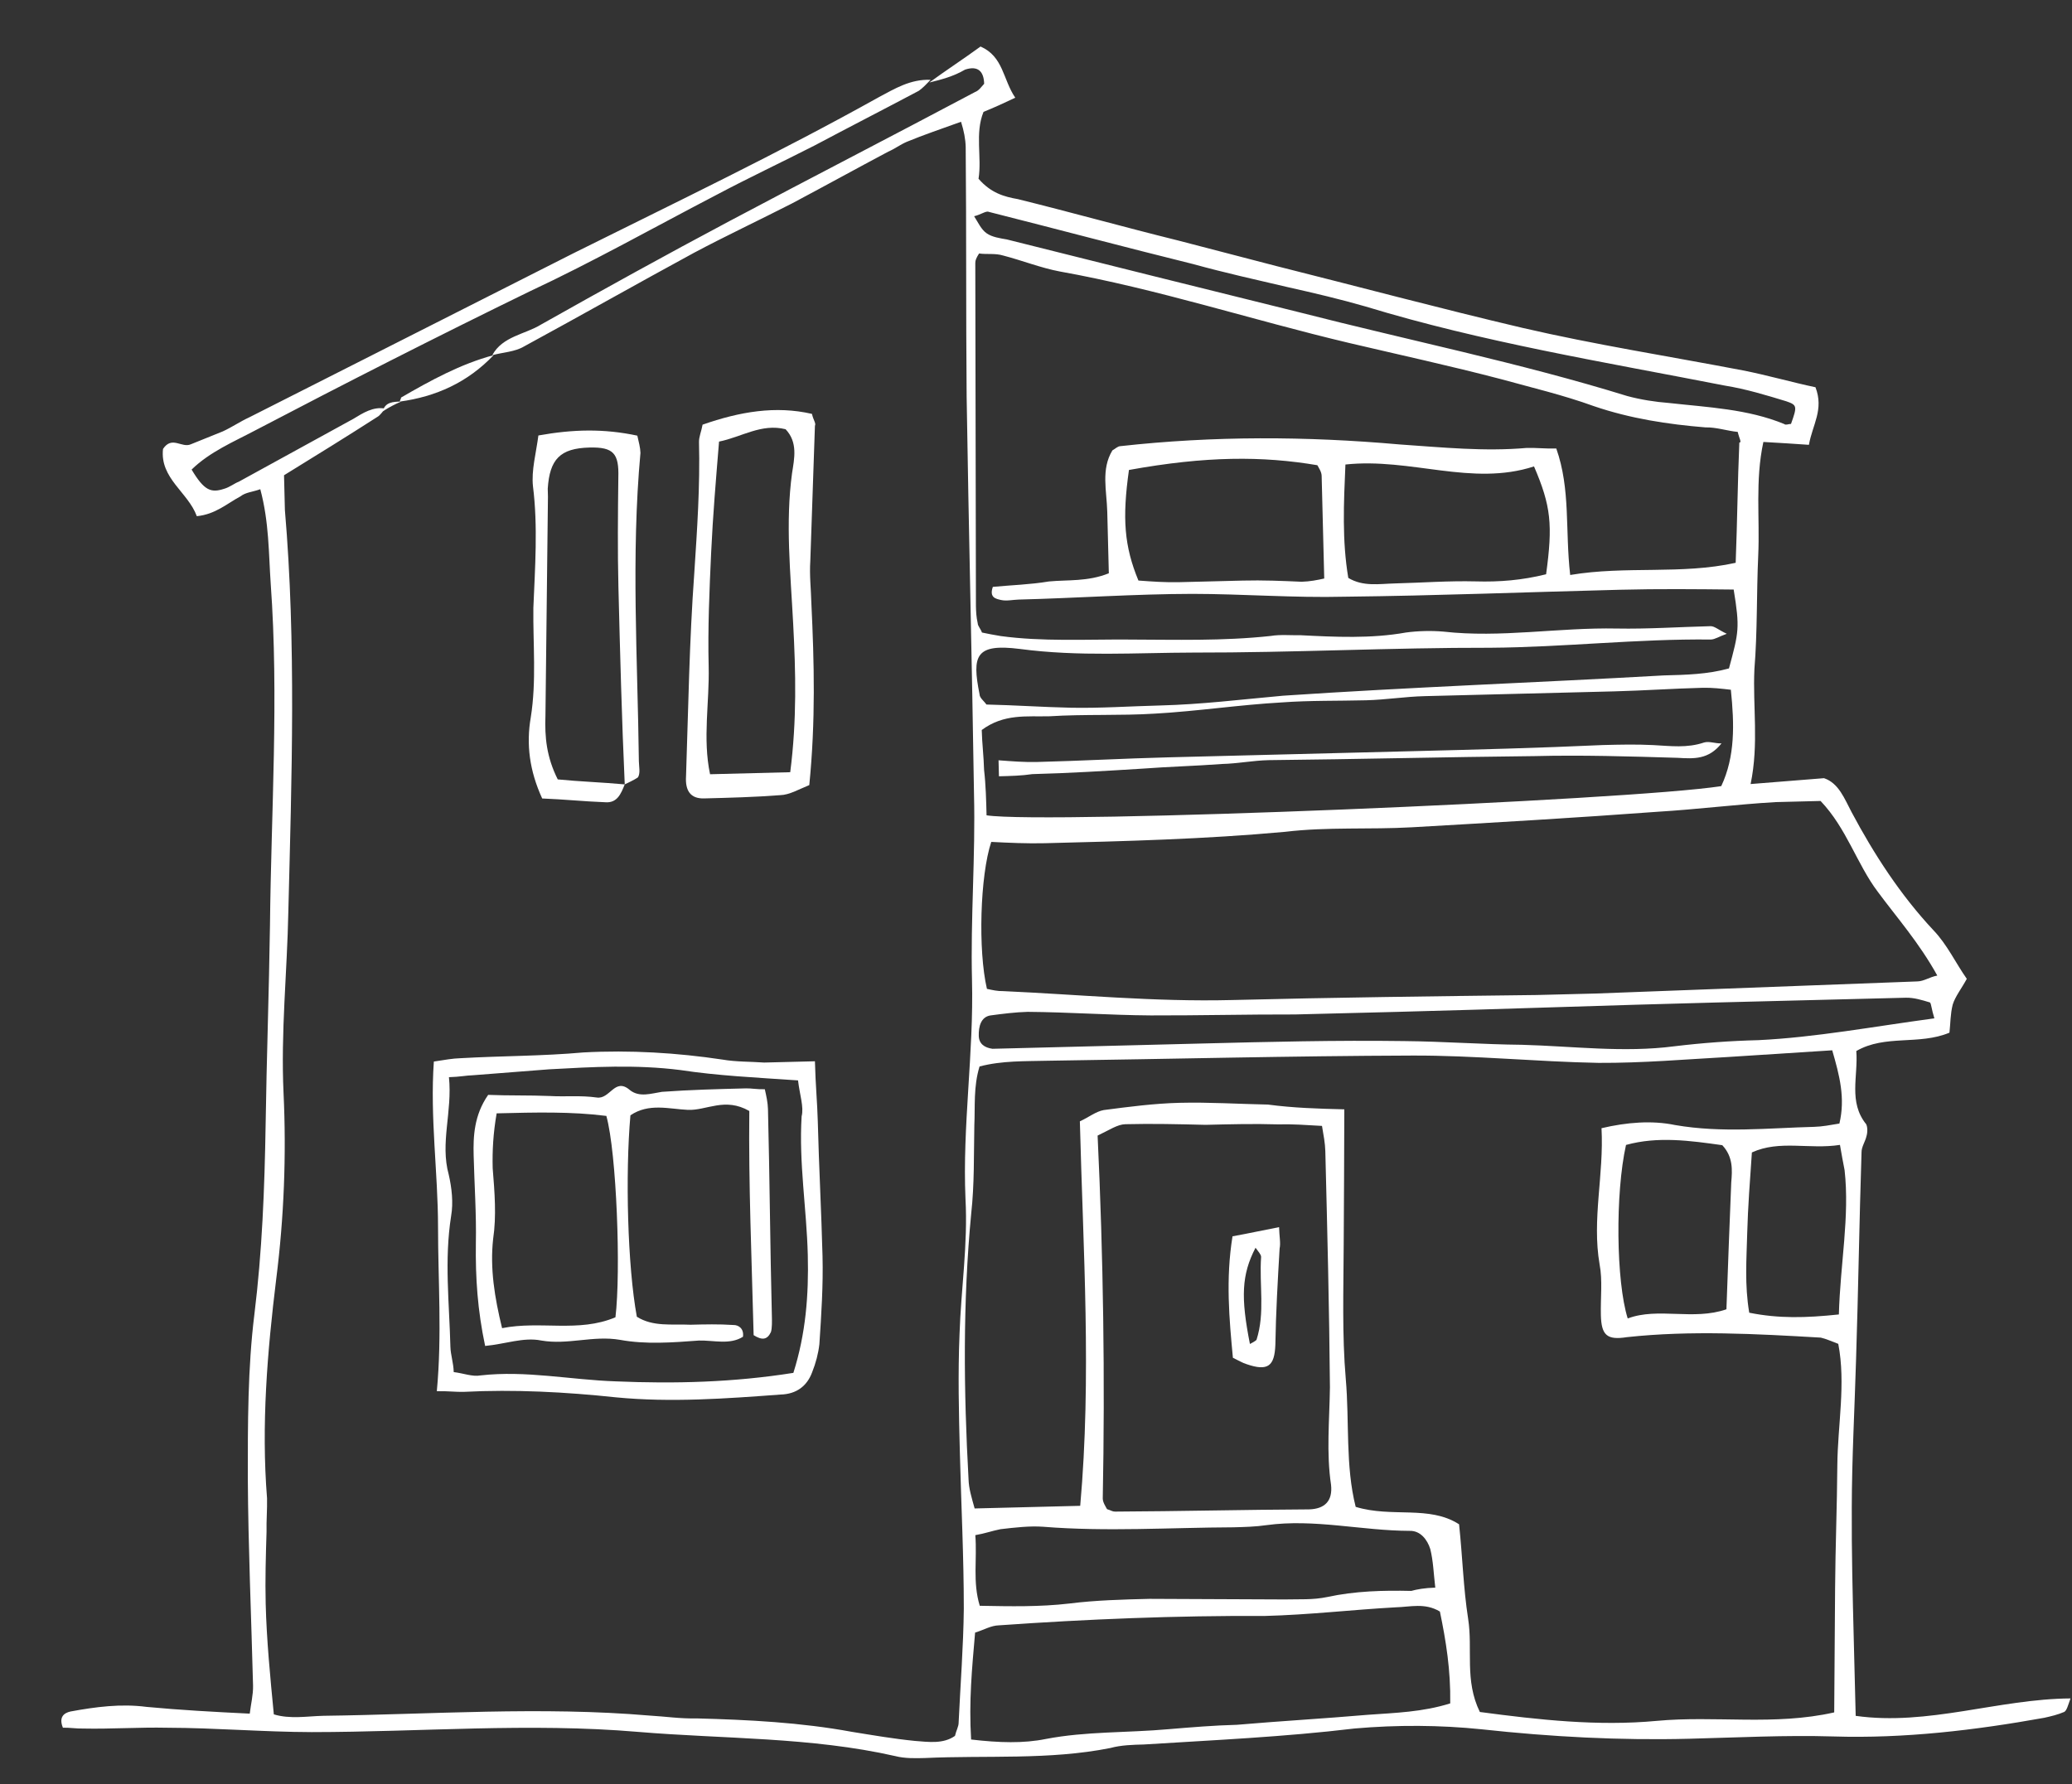
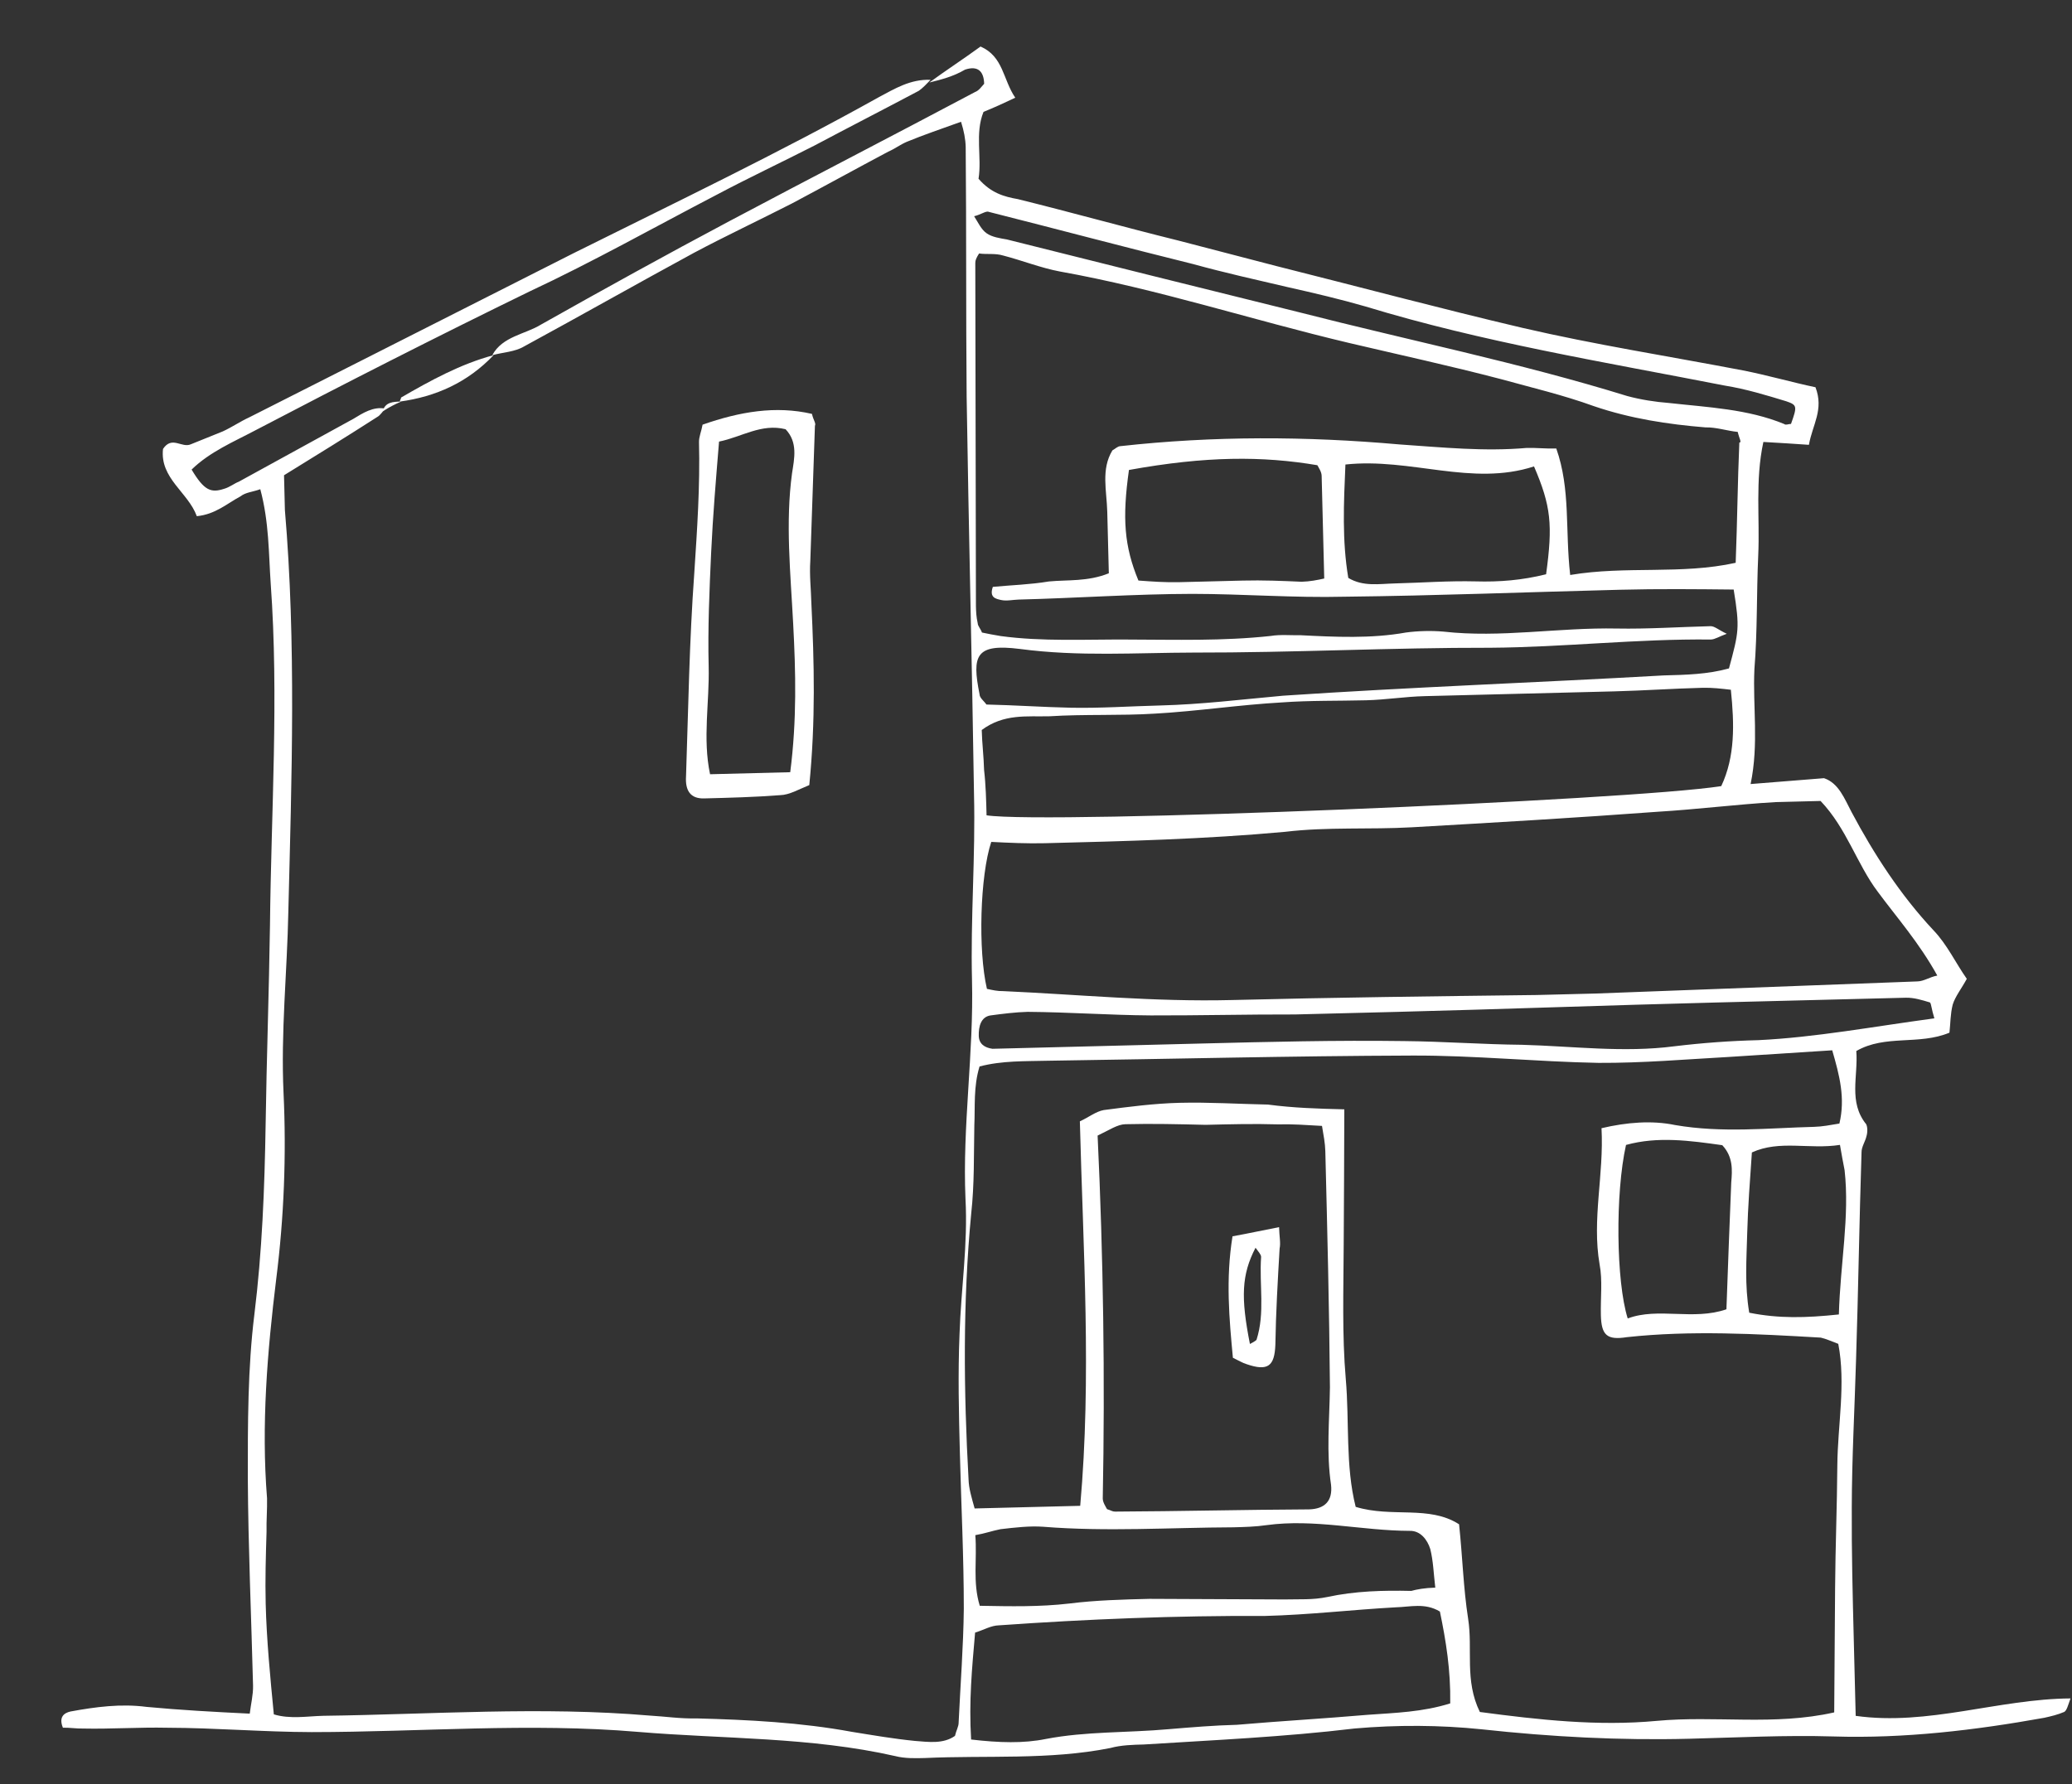
<svg xmlns="http://www.w3.org/2000/svg" width="101" height="87" viewBox="0 0 101 87" fill="none">
  <rect x="0" y="0" width="101" height="87" fill="#333333" stroke="none" />
  <path d="M45.299 4.024C46.131 3.417 46.965 2.875 47.797 2.268C48.917 2.761 48.88 3.868 49.489 4.764C48.91 5.039 48.458 5.246 47.942 5.454C47.513 6.506 47.868 7.669 47.699 8.715C48.303 9.415 48.959 9.594 49.614 9.708C52.237 10.357 54.797 11.074 57.421 11.724C58.996 12.14 60.636 12.554 62.21 12.97C66.212 13.975 70.215 15.046 74.214 15.986C77.755 16.808 81.353 17.369 84.956 18.059C86.135 18.289 87.382 18.648 88.496 18.881C88.915 19.977 88.347 20.707 88.176 21.688C87.458 21.641 86.805 21.592 85.956 21.548C85.548 23.446 85.789 25.262 85.705 27.087C85.621 28.912 85.668 30.798 85.519 32.624C85.434 34.449 85.741 36.264 85.334 38.227C86.505 38.132 87.676 38.037 88.912 37.941C89.635 38.183 89.915 38.957 90.257 39.599C91.352 41.655 92.64 43.64 94.248 45.357C94.917 46.056 95.331 46.957 95.872 47.724C95.623 48.186 95.307 48.584 95.186 48.978C95.068 49.437 95.079 49.892 95.026 50.349C93.542 50.972 91.899 50.428 90.486 51.244C90.582 52.479 90.092 53.728 90.967 54.812C91.035 54.941 91.042 55.201 90.981 55.398C90.923 55.659 90.734 55.925 90.741 56.185C90.631 59.572 90.584 62.893 90.474 66.28C90.404 68.69 90.27 71.102 90.265 73.51C90.254 75.658 90.308 77.805 90.361 79.886C90.392 81.122 90.423 82.358 90.456 83.659C93.988 84.156 97.409 82.833 100.928 82.809C100.806 83.138 100.748 83.4 100.619 83.468C100.297 83.606 99.973 83.68 99.648 83.753C96.275 84.359 92.83 84.771 89.373 84.663C87.025 84.592 84.682 84.716 82.337 84.775C78.95 84.861 75.621 84.684 72.222 84.314C70.197 84.105 68.111 84.093 66.029 84.275C62.586 84.688 59.2 84.838 55.751 85.055C55.23 85.068 54.644 85.083 54.126 85.226C51.143 85.822 48.073 85.574 45.078 85.715C44.622 85.727 44.101 85.74 43.642 85.621C39.512 84.684 35.278 84.791 31.098 84.44C25.807 83.988 20.474 84.448 15.195 84.451C12.848 84.445 10.497 84.244 8.15 84.238C6.78 84.208 5.414 84.307 4.045 84.277C3.719 84.285 3.392 84.228 3.066 84.236C2.857 83.721 3.113 83.519 3.437 83.446C4.67 83.219 5.904 83.058 7.147 83.222C8.78 83.376 10.412 83.465 12.174 83.551C12.227 83.094 12.346 82.635 12.335 82.18C12.249 78.797 12.099 75.417 12.08 72.098C12.078 69.429 12.075 66.695 12.4 64.084C12.778 61.015 12.897 57.953 12.948 54.827C12.997 51.572 13.112 48.38 13.16 45.124C13.216 39.59 13.596 33.983 13.196 28.46C13.093 26.966 13.12 25.468 12.688 23.852C12.301 23.992 11.975 24 11.72 24.202C11.076 24.544 10.503 25.079 9.593 25.167C9.173 24.006 7.787 23.325 7.946 21.889C8.386 21.227 8.858 21.866 9.309 21.659C9.825 21.451 10.341 21.242 10.858 21.034C11.309 20.828 11.693 20.558 12.144 20.351C17.421 17.679 22.698 15.008 27.976 12.336C32.932 9.868 37.955 7.463 42.84 4.737C43.612 4.327 44.382 3.851 45.361 3.892C45.17 4.092 44.98 4.292 44.788 4.427C43.115 5.315 41.378 6.205 39.706 7.094C38.097 7.915 36.487 8.672 34.943 9.492C31.919 11.065 28.899 12.769 25.807 14.213C21.3 16.41 16.86 18.67 12.421 20.995C11.392 21.541 10.231 22.026 9.34 22.895C9.953 23.921 10.282 24.043 10.928 23.831C11.187 23.76 11.443 23.558 11.636 23.488C13.501 22.465 15.365 21.441 17.23 20.418C17.679 20.146 18.192 19.808 18.781 19.923C18.654 20.056 18.529 20.255 18.4 20.323C16.925 21.272 15.385 22.222 13.845 23.172C13.859 23.757 13.874 24.343 13.887 24.863C14.442 31.358 14.217 37.938 14.055 44.45C13.999 47.381 13.682 50.318 13.822 53.308C13.963 56.299 13.845 59.361 13.464 62.365C13.032 65.89 12.731 69.478 13.017 73.05C13.03 73.571 12.98 74.158 12.993 74.678C12.957 75.851 12.922 77.023 12.951 78.194C12.995 79.95 13.172 81.768 13.348 83.586C14.136 83.827 14.98 83.675 15.761 83.656C21.039 83.588 26.374 83.193 31.665 83.645C32.448 83.69 33.168 83.802 33.949 83.783C36.493 83.849 39.038 83.98 41.526 84.438C42.574 84.607 43.556 84.777 44.601 84.881C45.254 84.93 45.974 85.041 46.55 84.636C46.609 84.375 46.734 84.176 46.729 83.981C46.814 82.156 46.961 80.265 46.981 78.442C46.982 75.904 46.853 73.368 46.789 70.832C46.739 68.88 46.692 66.994 46.773 65.039C46.847 62.824 47.184 60.668 47.063 58.458C46.908 54.882 47.471 51.353 47.38 47.776C47.305 44.783 47.553 41.718 47.478 38.726C47.381 32.285 47.217 25.78 47.119 19.338C47.083 15.304 47.11 11.203 47.073 7.168C47.063 6.778 46.988 6.389 46.846 5.937C45.878 6.287 45.037 6.569 44.199 6.915C43.876 7.054 43.621 7.255 43.298 7.394C41.755 8.214 40.148 9.1 38.604 9.92C36.995 10.742 35.385 11.498 33.841 12.319C31.076 13.82 28.313 15.387 25.549 16.889C25.099 17.16 24.513 17.175 23.995 17.318C24.493 16.395 25.599 16.302 26.369 15.826C29.39 14.123 32.475 12.418 35.562 10.778C39.55 8.66 43.539 6.606 47.527 4.488C47.721 4.418 47.846 4.22 47.973 4.086C47.958 3.501 47.689 3.182 47.043 3.394C46.465 3.734 45.882 3.879 45.299 4.024ZM65.529 54.087C65.523 56.43 65.512 58.578 65.499 60.662C65.49 62.875 65.415 65.09 65.6 67.233C65.782 69.311 65.576 71.464 66.083 73.469C67.856 74.01 69.665 73.379 71.123 74.319C71.294 75.941 71.332 77.437 71.565 78.929C71.798 80.42 71.38 81.927 72.136 83.47C75.013 83.853 77.889 84.171 80.751 83.904C83.612 83.636 86.493 84.15 89.409 83.49C89.421 81.407 89.436 79.389 89.452 77.436C89.466 75.418 89.547 73.463 89.561 71.445C89.577 69.492 89.982 67.464 89.607 65.521C89.278 65.399 89.015 65.275 88.752 65.217C85.619 65.036 82.421 64.856 79.301 65.195C78.327 65.35 78.06 65.096 78.035 64.121C78.014 63.275 78.123 62.426 77.973 61.649C77.592 59.445 78.189 57.282 78.066 55.007C79.297 54.716 80.533 54.62 81.647 54.852C83.939 55.25 86.213 54.997 88.428 54.941C88.819 54.931 89.208 54.856 89.662 54.78C89.957 53.536 89.668 52.437 89.312 51.209C87.62 51.317 85.928 51.425 84.301 51.531C82.153 51.65 80.072 51.833 77.921 51.822C74.921 51.767 71.85 51.454 68.852 51.465C62.921 51.484 56.994 51.634 51.065 51.718C49.957 51.746 48.848 51.709 47.748 51.997C47.446 52.981 47.536 53.955 47.494 54.867C47.465 56.3 47.501 57.731 47.342 59.167C46.929 63.473 46.974 67.833 47.212 72.123C47.224 72.578 47.365 73.03 47.509 73.547C49.268 73.503 50.896 73.462 52.655 73.418C53.214 67.155 52.796 60.917 52.638 54.672C53.089 54.466 53.408 54.197 53.797 54.123C55.032 53.961 56.266 53.8 57.504 53.769C58.937 53.733 60.373 53.827 61.808 53.855C63.05 54.019 64.224 54.055 65.529 54.087ZM84.706 21.059C84.183 21.007 83.657 20.825 83.136 20.838C81.307 20.689 79.475 20.41 77.7 19.804C76.187 19.256 74.679 18.904 73.169 18.486C70.676 17.833 68.251 17.308 65.76 16.721C61.038 15.603 56.438 14.092 51.658 13.236C50.741 13.064 49.82 12.697 48.901 12.459C48.507 12.339 48.118 12.414 47.725 12.359C47.6 12.557 47.538 12.689 47.541 12.819C47.552 18.416 47.561 23.949 47.572 29.546C47.579 29.806 47.585 30.066 47.659 30.39C47.662 30.52 47.796 30.647 47.866 30.84C48.128 30.899 48.455 30.956 48.782 31.012C50.81 31.287 52.893 31.169 54.979 31.182C57.325 31.188 59.608 31.26 61.948 31.006C62.403 30.929 62.925 30.981 63.381 30.97C65.078 31.057 66.84 31.143 68.527 30.84C69.112 30.76 69.763 30.744 70.351 30.794C73.162 31.113 75.951 30.587 78.82 30.645C80.32 30.673 81.817 30.57 83.38 30.53C83.576 30.525 83.776 30.716 84.172 30.901C83.784 31.041 83.592 31.176 83.397 31.181C79.811 31.141 76.236 31.557 72.652 31.582C67.829 31.573 63.012 31.825 58.188 31.817C55.386 31.822 52.588 32.023 49.711 31.64C47.553 31.369 47.372 31.959 47.746 33.837C47.751 34.033 47.949 34.158 48.084 34.35C49.454 34.38 50.825 34.476 52.195 34.506C53.629 34.535 55.061 34.434 56.559 34.396C58.578 34.345 60.527 34.101 62.543 33.92C68.725 33.504 74.911 33.282 81.094 32.931C82.202 32.903 83.244 32.877 84.279 32.59C84.756 30.821 84.816 30.624 84.508 28.744C82.683 28.725 80.857 28.706 78.968 28.754C74.474 28.867 70.046 29.044 65.55 29.093C63.075 29.155 60.593 28.957 58.116 28.955C55.314 28.96 52.451 29.163 49.65 29.233C49.389 29.24 49.066 29.313 48.803 29.255C48.541 29.196 48.214 29.139 48.396 28.614C49.306 28.526 50.218 28.503 51.127 28.35C52.037 28.262 53.017 28.367 54.05 27.951C54.024 26.91 53.999 25.934 53.974 24.959C53.948 23.918 53.661 22.884 54.225 21.958C54.353 21.89 54.48 21.756 54.611 21.753C59.16 21.248 63.658 21.265 68.231 21.67C70.32 21.812 72.346 22.022 74.427 21.839C74.883 21.828 75.341 21.881 75.862 21.868C76.564 23.868 76.287 25.828 76.539 28.034C79.264 27.575 81.948 28.028 84.606 27.44C84.685 25.421 84.701 23.468 84.784 21.578C84.914 21.575 84.779 21.383 84.706 21.059ZM48.108 48.213C48.37 48.271 48.633 48.33 48.893 48.323C52.613 48.49 56.272 48.853 60.05 48.758C65 48.633 69.952 48.573 74.904 48.513C75.881 48.489 76.858 48.464 77.77 48.441C82.98 48.244 88.254 48.046 93.463 47.85C93.789 47.842 94.045 47.64 94.434 47.565C93.546 45.96 92.473 44.751 91.528 43.473C90.516 42.131 90.016 40.386 88.744 39.052C88.028 39.07 87.246 39.09 86.529 39.108C84.642 39.22 82.693 39.465 80.806 39.578C76.837 39.873 72.867 40.103 68.832 40.335C66.749 40.453 64.725 40.309 62.645 40.556C58.744 40.915 54.836 41.014 50.927 41.112C50.081 41.133 49.167 41.092 48.319 41.048C47.773 42.689 47.67 46.336 48.108 48.213ZM53.503 55.367C53.783 61.283 53.867 67.204 53.754 73.064C53.759 73.259 53.894 73.451 53.962 73.58C54.16 73.64 54.226 73.703 54.356 73.7C57.485 73.686 60.676 73.606 63.805 73.592C64.586 73.572 64.967 73.172 64.882 72.393C64.648 70.837 64.804 69.271 64.828 67.643C64.796 63.804 64.699 59.966 64.603 56.128C64.593 55.738 64.518 55.349 64.441 54.895C63.658 54.85 63.005 54.801 62.288 54.82C61.114 54.784 59.942 54.814 58.769 54.843C57.465 54.811 56.16 54.779 54.858 54.812C54.467 54.822 54.083 55.092 53.503 55.367ZM84.371 33.63C83.913 33.576 83.456 33.523 83 33.534C81.567 33.57 80.135 33.671 78.702 33.708C75.641 33.785 72.514 33.864 69.453 33.941C68.476 33.965 67.567 34.118 66.59 34.143C65.222 34.178 63.853 34.147 62.486 34.247C60.404 34.364 58.391 34.675 56.308 34.793C54.616 34.901 52.854 34.815 51.162 34.923C50.055 34.951 48.943 34.784 47.855 35.592C47.871 36.242 47.953 36.891 47.969 37.542C48.053 38.256 48.072 39.036 48.09 39.752C51.035 40.198 79.488 39.025 83.903 38.328C84.583 36.879 84.544 35.318 84.371 33.63ZM47.337 84.812C48.71 84.972 49.884 85.008 50.986 84.785C52.932 84.41 54.955 84.49 56.971 84.308C58.076 84.216 59.182 84.123 60.289 84.095C62.435 83.91 64.518 83.793 66.665 83.608C68.031 83.509 69.334 83.476 70.692 83.051C70.716 81.423 70.484 79.997 70.188 78.573C69.46 78.135 68.748 78.349 68.031 78.367C65.883 78.486 63.804 78.734 61.654 78.788C57.352 78.766 52.99 78.942 48.696 79.245C48.305 79.255 47.984 79.458 47.531 79.6C47.38 81.361 47.224 82.927 47.337 84.812ZM69.963 77.407C69.879 76.693 69.865 76.108 69.719 75.525C69.578 75.073 69.241 74.626 68.719 74.639C66.373 74.633 64.077 74.041 61.738 74.36C61.219 74.438 60.633 74.453 60.112 74.466C57.048 74.478 53.925 74.687 50.855 74.439C50.203 74.391 49.488 74.474 48.773 74.557C48.384 74.632 47.996 74.772 47.542 74.848C47.636 76.017 47.404 77.13 47.759 78.292C49.259 78.32 50.693 78.349 52.123 78.182C53.423 78.019 54.725 77.987 56.028 77.954C58.244 77.963 60.396 77.974 62.612 77.983C63.328 77.965 63.981 78.013 64.695 77.865C66.056 77.57 67.424 77.536 68.793 77.567C69.052 77.495 69.441 77.42 69.963 77.407ZM94.291 49.651C94.149 49.199 94.143 48.939 94.076 48.876C93.682 48.756 93.288 48.635 92.897 48.645C89.77 48.724 86.709 48.801 83.582 48.88C78.436 49.01 73.227 49.206 68.081 49.336C66.453 49.377 64.759 49.42 63.131 49.461C60.784 49.455 58.439 49.514 56.093 49.508C54.072 49.494 52.113 49.349 50.092 49.334C49.506 49.349 48.856 49.431 48.271 49.51C47.817 49.587 47.698 50.046 47.71 50.501C47.72 50.891 47.985 51.08 48.377 51.135C48.638 51.128 48.899 51.122 49.224 51.114C52.351 51.035 55.412 50.958 58.539 50.879C61.861 50.795 65.118 50.713 68.443 50.759C70.334 50.776 72.293 50.922 74.183 50.94C76.662 51.007 79.147 51.335 81.615 51.013C82.98 50.848 84.346 50.748 85.714 50.714C88.513 50.578 91.303 50.052 94.291 49.651ZM55.031 22.914C54.699 25.266 54.799 26.63 55.493 28.305C56.146 28.353 56.799 28.402 57.515 28.384C58.557 28.358 59.6 28.331 60.577 28.307C61.554 28.282 62.532 28.323 63.446 28.364C63.837 28.355 64.226 28.28 64.55 28.206C64.506 26.45 64.465 24.824 64.424 23.198C64.419 23.003 64.284 22.811 64.215 22.682C61.532 22.229 58.794 22.233 55.031 22.914ZM65.583 22.648C65.5 24.538 65.416 26.362 65.723 28.177C66.451 28.614 67.229 28.464 68.011 28.445C69.313 28.412 70.614 28.314 71.919 28.346C73.093 28.381 74.199 28.289 75.365 27.999C75.695 25.582 75.606 24.673 74.776 22.741C71.737 23.729 68.768 22.307 65.583 22.648ZM87.303 20.668C87.607 19.814 87.606 19.749 87.079 19.567C86.094 19.267 85.109 18.966 84.062 18.797C78.167 17.644 72.276 16.686 66.562 14.943C65.314 14.584 64.069 14.29 62.758 13.997C61.25 13.645 59.677 13.294 58.167 12.877C54.822 12.05 51.475 11.158 48.196 10.329C48.064 10.268 47.808 10.469 47.484 10.542C47.688 10.863 47.826 11.185 48.092 11.373C48.357 11.562 48.749 11.617 49.077 11.674C53.8 12.857 58.522 14.039 63.31 15.22C68.624 16.583 74.061 17.683 79.317 19.308C79.973 19.486 80.693 19.598 81.346 19.647C83.241 19.859 85.199 19.94 86.977 20.676C87.044 20.74 87.172 20.671 87.303 20.668ZM84.155 63.836C84.23 61.621 84.311 59.666 84.39 57.647C84.44 57.06 84.489 56.407 83.953 55.835C82.383 55.614 80.814 55.394 79.26 55.823C78.733 58.18 78.776 62.475 79.343 64.283C80.828 63.725 82.54 64.397 84.155 63.836ZM89.636 64.088C89.704 61.613 90.168 59.323 89.915 57.052C89.84 56.663 89.765 56.274 89.689 55.821C88.195 56.054 86.749 55.569 85.396 56.189C85.3 57.559 85.203 58.863 85.169 60.1C85.136 61.403 85.037 62.642 85.267 64.003C86.709 64.292 88.011 64.259 89.636 64.088Z" fill="white" />
-   <path d="M39.724 51.744C39.753 52.915 39.84 53.759 39.863 54.669C39.919 56.881 40.039 59.091 40.094 61.237C40.13 62.668 40.036 64.103 39.941 65.537C39.888 65.994 39.769 66.453 39.585 66.913C39.341 67.57 38.83 67.973 38.048 67.993C35.381 68.191 32.713 68.388 30.035 68.13C27.551 67.867 25.071 67.735 22.597 67.862C22.207 67.872 21.814 67.817 21.293 67.83C21.55 65.09 21.352 62.426 21.352 59.823C21.35 57.154 20.957 54.495 21.148 51.757C21.668 51.679 22.057 51.604 22.448 51.594C24.465 51.478 26.421 51.494 28.437 51.313C30.715 51.19 33 51.328 35.224 51.662C35.879 51.776 36.596 51.758 37.249 51.806C37.965 51.788 38.682 51.77 39.724 51.744ZM38.9 52.676C36.811 52.533 34.984 52.449 33.152 52.17C30.994 51.899 28.911 52.017 26.763 52.136C25.527 52.232 24.291 52.328 23.055 52.425C22.73 52.433 22.406 52.506 21.884 52.519C22.057 54.207 21.444 55.72 21.874 57.271C22.021 57.918 22.104 58.632 21.99 59.286C21.653 61.442 21.901 63.519 21.955 65.665C21.965 66.056 22.105 66.443 22.117 66.898C22.574 66.951 23.035 67.135 23.424 67.06C25.634 66.809 27.797 67.275 30.015 67.35C32.886 67.472 35.752 67.4 38.673 66.936C39.277 65.033 39.425 63.142 39.376 61.19C39.318 58.914 38.937 56.71 39.075 54.429C39.193 53.97 38.983 53.39 38.9 52.676Z" fill="white" />
  <path d="M39.449 38.278C38.932 38.486 38.483 38.757 38.027 38.769C36.791 38.865 35.554 38.896 34.316 38.928C33.665 38.944 33.394 38.56 33.441 37.843C33.553 34.521 33.601 31.265 33.843 27.94C33.984 25.788 34.127 23.702 34.073 21.555C34.067 21.295 34.19 21.032 34.247 20.705C36.056 20.073 37.809 19.769 39.579 20.18C39.652 20.503 39.786 20.63 39.724 20.762C39.649 22.977 39.573 25.127 39.499 27.341C39.452 28.058 39.533 28.707 39.551 29.423C39.688 32.283 39.761 35.145 39.449 38.278ZM38.52 37.65C38.847 35.103 38.788 32.762 38.664 30.422C38.536 27.951 38.279 25.485 38.609 23.068C38.721 22.349 38.897 21.564 38.294 20.928C37.113 20.632 36.153 21.308 35.05 21.53C34.901 23.357 34.75 25.118 34.665 26.943C34.581 28.767 34.498 30.657 34.544 32.478C34.589 34.234 34.242 36.001 34.612 37.749C35.98 37.714 37.153 37.684 38.52 37.65Z" fill="white" />
-   <path d="M30.453 38.244C30.269 38.704 30.085 39.164 29.497 39.114C28.453 39.075 27.473 38.97 26.429 38.931C25.809 37.58 25.645 36.282 25.873 34.975C26.155 33.211 25.978 31.392 25.999 29.634C26.08 27.68 26.225 25.659 25.98 23.712C25.895 22.933 26.135 22.081 26.244 21.232C27.931 20.929 29.429 20.891 31.067 21.241C31.14 21.564 31.212 21.823 31.219 22.083C30.759 27.106 31.081 32.11 31.142 37.12C31.148 37.38 31.222 37.704 31.096 37.902C30.904 38.037 30.582 38.176 30.453 38.244C30.308 35.058 30.227 31.871 30.145 28.619C30.101 26.863 30.12 25.04 30.141 23.282C30.176 22.109 29.908 21.791 28.735 21.82C27.302 21.856 26.794 22.39 26.7 23.824C26.703 23.954 26.707 24.084 26.71 24.214C26.67 27.795 26.63 31.376 26.588 34.892C26.549 35.934 26.639 36.908 27.188 38.001C28.233 38.105 29.342 38.142 30.453 38.244Z" fill="white" />
  <path d="M19.49 19.58C19.488 19.515 19.552 19.448 19.55 19.383C20.963 18.566 22.442 17.748 24.06 17.317C22.79 18.651 21.244 19.34 19.49 19.58Z" fill="white" />
  <path d="M18.654 20.057C18.773 19.598 19.164 19.588 19.555 19.578C19.233 19.717 18.975 19.853 18.654 20.057Z" fill="white" />
  <path d="M60.079 60.278C60.922 60.126 61.571 59.98 62.349 59.83C62.36 60.285 62.434 60.609 62.375 60.871C62.284 62.435 62.193 63.999 62.168 65.562C62.129 66.605 61.81 66.873 60.758 66.509C60.56 66.449 60.362 66.324 60.098 66.2C59.92 64.317 59.741 62.369 60.079 60.278ZM60.928 65.528C61.057 65.46 61.186 65.392 61.249 65.325C61.672 64.013 61.377 62.653 61.473 61.284C61.47 61.154 61.336 61.027 61.201 60.835C60.517 62.154 60.48 63.262 60.928 65.528Z" fill="white" />
-   <path d="M48.694 37.849C48.686 37.524 48.681 37.329 48.674 37.069C49.327 37.117 49.915 37.167 50.566 37.151C52.716 37.097 54.799 36.979 56.948 36.925C60.922 36.825 64.895 36.724 68.868 36.624C71.93 36.547 75.056 36.468 78.116 36.326C78.963 36.304 79.745 36.285 80.593 36.328C81.442 36.372 82.227 36.483 83.067 36.201C83.326 36.129 83.589 36.253 83.915 36.245C83.283 37.042 82.565 36.995 81.782 36.949C79.434 36.878 77.086 36.807 74.806 36.865C70.505 36.908 66.141 37.018 61.84 37.062C61.059 37.081 60.345 37.23 59.564 37.249C58.263 37.347 56.96 37.38 55.659 37.478C53.902 37.587 52.08 37.699 50.321 37.743C49.801 37.821 49.28 37.834 48.694 37.849Z" fill="white" />
-   <path d="M23.796 53.382C24.774 53.423 25.817 53.396 26.795 53.437C27.578 53.482 28.293 53.399 29.078 53.509C29.733 53.623 29.965 52.511 30.698 53.143C31.164 53.522 31.746 53.312 32.265 53.234C33.631 53.134 34.999 53.1 36.367 53.065C36.628 53.059 36.89 53.117 37.281 53.107C37.354 53.431 37.427 53.754 37.435 54.08C37.521 57.462 37.539 60.781 37.625 64.163C37.631 64.424 37.639 64.749 37.579 64.946C37.394 65.341 37.133 65.347 36.736 65.097C36.642 61.389 36.485 57.748 36.525 54.168C35.335 53.482 34.439 54.155 33.526 54.113C32.612 54.071 31.627 53.77 30.73 54.379C30.476 57.249 30.589 61.737 31.043 64.199C31.837 64.7 32.746 64.547 33.66 64.589C34.376 64.571 35.027 64.555 35.745 64.602C36.006 64.595 36.272 64.783 36.216 65.175C35.575 65.582 34.786 65.342 34.07 65.36C32.769 65.458 31.468 65.555 30.224 65.326C28.914 65.099 27.688 65.586 26.379 65.358C25.527 65.185 24.623 65.533 23.648 65.623C23.278 63.874 23.174 62.315 23.196 60.622C23.225 59.19 23.124 57.76 23.088 56.329C23.065 55.418 23.104 54.376 23.796 53.382ZM29.557 54.408C27.857 54.191 26.098 54.235 24.209 54.283C24.039 55.264 23.995 56.111 24.016 56.956C24.111 58.126 24.205 59.295 24.038 60.406C23.879 61.842 24.11 63.268 24.474 64.756C26.354 64.383 28.195 64.987 30 64.226C30.27 62.006 30.059 56.218 29.557 54.408Z" fill="white" />
</svg>